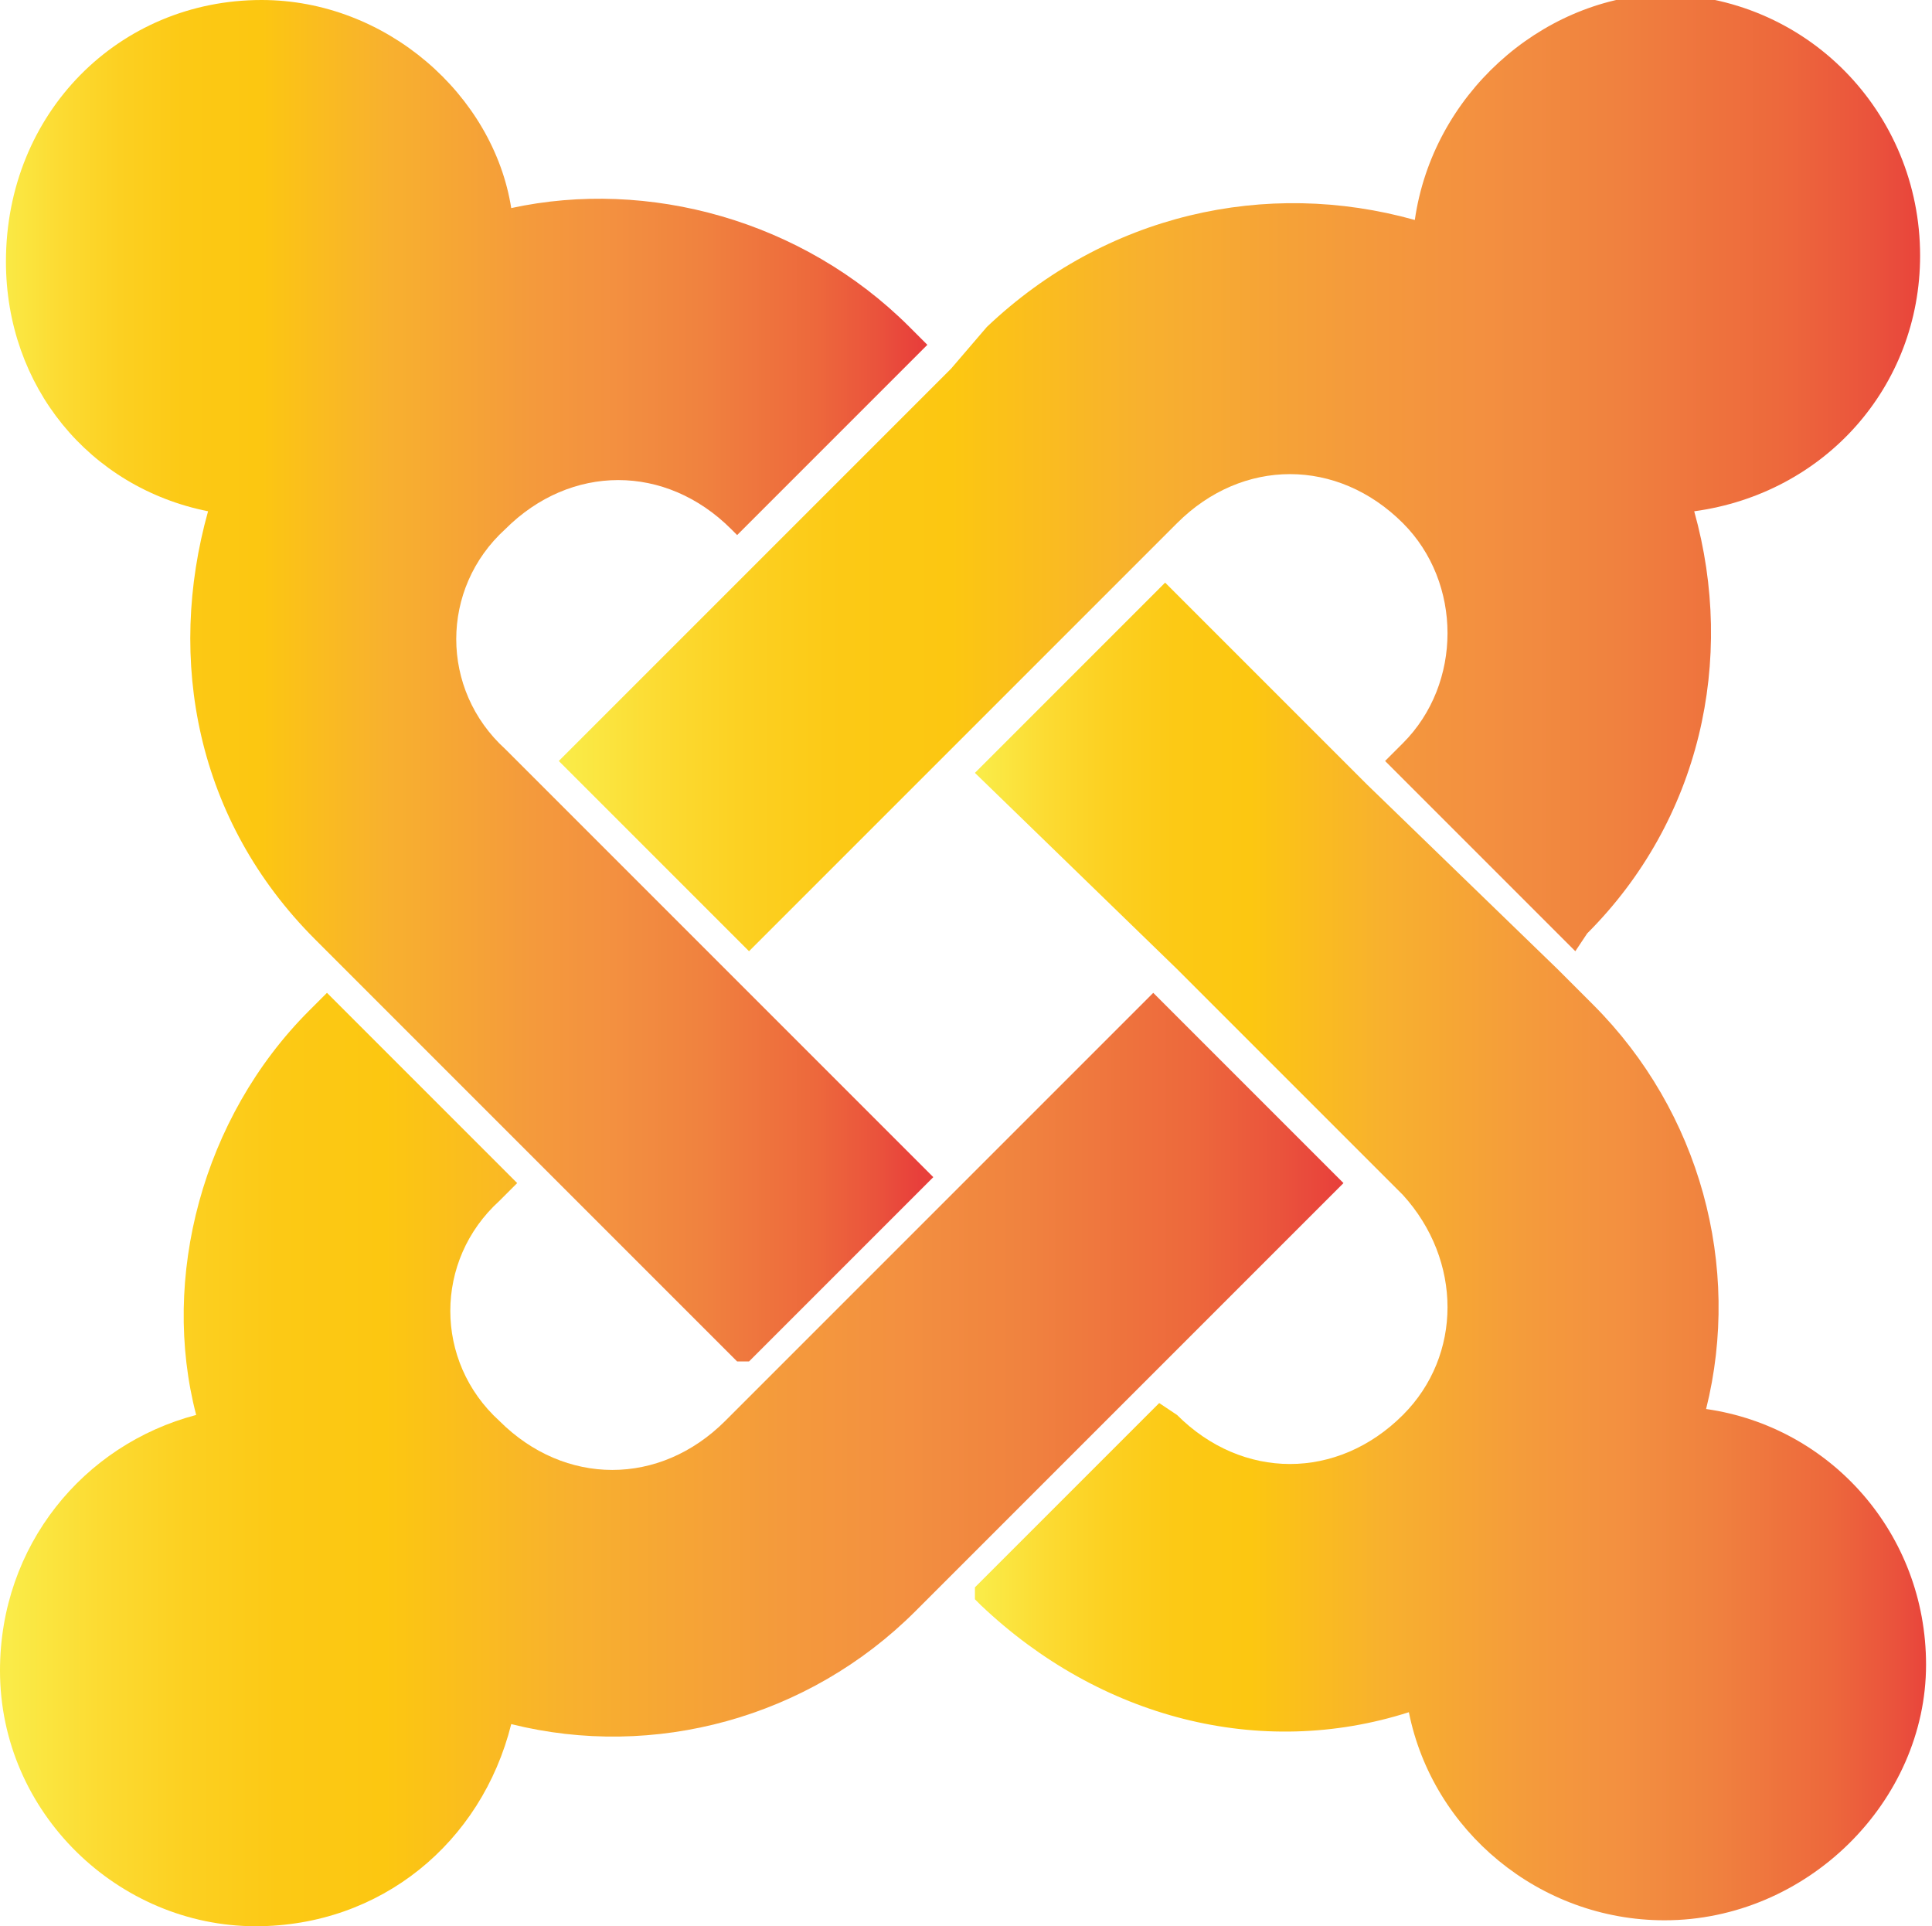
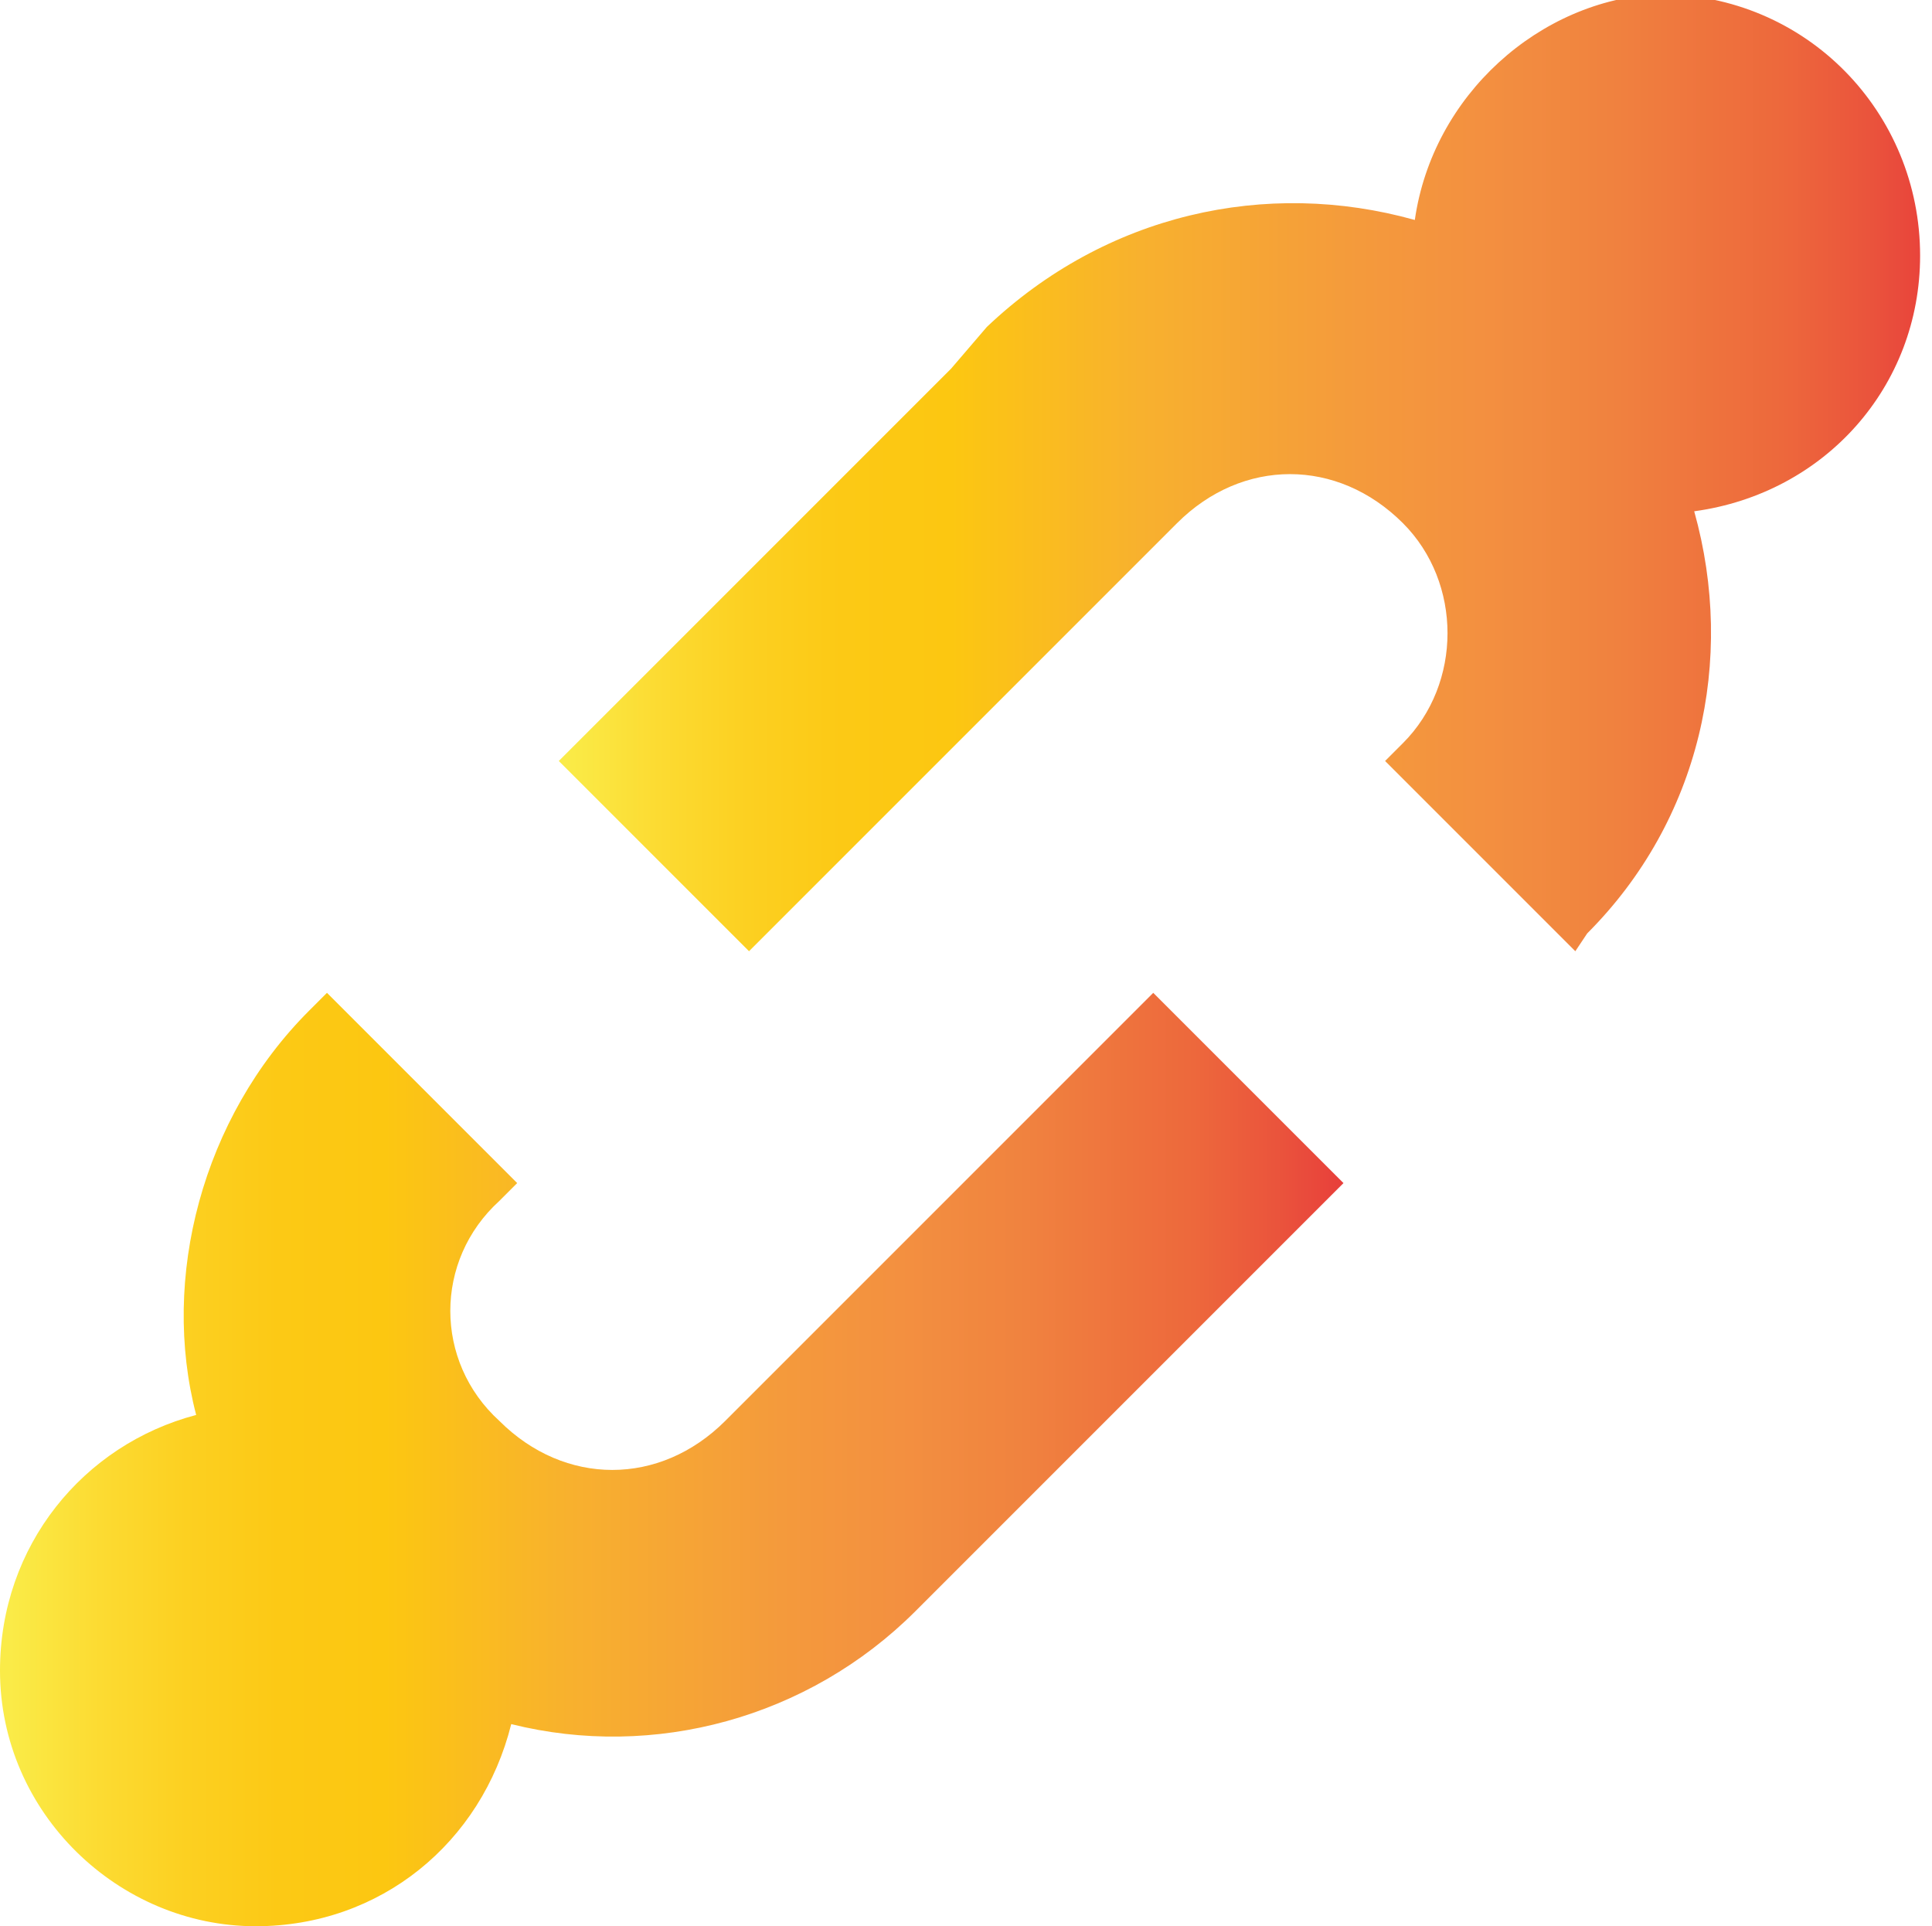
<svg xmlns="http://www.w3.org/2000/svg" xmlns:xlink="http://www.w3.org/1999/xlink" version="1.1" id="Capa_1" x="0px" y="0px" viewBox="0 0 32.5 32.4" enable-background="new 0 0 32.5 32.4" xml:space="preserve">
  <g>
    <defs>
      <path id="SVGID_1_" d="M0.1,4.4c0,2.1,1.4,3.8,3.4,4.2c-0.7,2.5-0.2,5.2,1.8,7.2l0.6,0.6l3.2,3.2l3.4,3.4l3.2-3.2l-3.4-3.4    l-3.2-3.2l-0.6-0.6c-1.1-1-1.1-2.7,0-3.7c1.1-1.1,2.7-1.1,3.8,0L12.4,9l3.2-3.2l-0.3-0.3c-1.8-1.8-4.4-2.5-6.7-2    C8.3,1.6,6.5,0,4.4,0C2,0,0.1,1.9,0.1,4.4" />
    </defs>
    <clipPath id="SVGID_2_">
      <use xlink:href="#SVGID_1_" overflow="visible" />
    </clipPath>
    <linearGradient id="SVGID_3_" gradientUnits="userSpaceOnUse" x1="-267.248" y1="422.341" x2="-266.248" y2="422.341" gradientTransform="matrix(15.6 0 0 -15.6 4169.014 6599.81)">
      <stop offset="0" style="stop-color:#FAEB48" />
      <stop offset="4.678883e-03" style="stop-color:#FAEA46" />
      <stop offset="6.683215e-02" style="stop-color:#FCDB32" />
      <stop offset="0.132" style="stop-color:#FCD021" />
      <stop offset="0.201" style="stop-color:#FCC915" />
      <stop offset="0.281" style="stop-color:#FCC711" />
      <stop offset="0.419" style="stop-color:#F8B12E" />
      <stop offset="0.579" style="stop-color:#F49A3C" />
      <stop offset="0.668" style="stop-color:#F39040" />
      <stop offset="0.763" style="stop-color:#F0823F" />
      <stop offset="0.888" style="stop-color:#ED683C" />
      <stop offset="0.954" style="stop-color:#EA533C" />
      <stop offset="1" style="stop-color:#E83F3B" />
    </linearGradient>
-     <rect x="0.1" clip-path="url(#SVGID_2_)" fill="url(#SVGID_3_)" width="15.6" height="22.9" />
  </g>
  <g>
    <defs>
      <path id="SVGID_4_" d="M23.8,3.7c-2.5-0.7-5.2-0.1-7.2,1.8L16,6.2l-3.2,3.2l-3.4,3.4l3.2,3.2l3.4-3.4l3.2-3.2l0.6-0.6    c1.1-1.1,2.7-1.1,3.8,0c1,1,1,2.7,0,3.7l-0.3,0.3l3.2,3.2l0.2-0.3c1.9-1.9,2.5-4.6,1.8-7.1c2.2-0.3,3.8-2.1,3.8-4.3    c0-2.4-1.9-4.4-4.4-4.4C25.9,0,24.1,1.6,23.8,3.7" />
    </defs>
    <clipPath id="SVGID_5_">
      <use xlink:href="#SVGID_4_" overflow="visible" />
    </clipPath>
    <linearGradient id="SVGID_6_" gradientUnits="userSpaceOnUse" x1="-271.259" y1="426.991" x2="-270.259" y2="426.991" gradientTransform="matrix(23.027 0 0 -23.027 6255.813 9840.473)">
      <stop offset="0" style="stop-color:#FAEB48" />
      <stop offset="4.678883e-03" style="stop-color:#FAEA46" />
      <stop offset="6.683215e-02" style="stop-color:#FCDB32" />
      <stop offset="0.132" style="stop-color:#FCD021" />
      <stop offset="0.201" style="stop-color:#FCC915" />
      <stop offset="0.281" style="stop-color:#FCC711" />
      <stop offset="0.419" style="stop-color:#F8B12E" />
      <stop offset="0.579" style="stop-color:#F49A3C" />
      <stop offset="0.668" style="stop-color:#F39040" />
      <stop offset="0.763" style="stop-color:#F0823F" />
      <stop offset="0.888" style="stop-color:#ED683C" />
      <stop offset="0.954" style="stop-color:#EA533C" />
      <stop offset="1" style="stop-color:#E83F3B" />
    </linearGradient>
    <rect x="9.4" clip-path="url(#SVGID_5_)" fill="url(#SVGID_6_)" width="23" height="16" />
  </g>
  <g>
    <defs>
-       <path id="SVGID_7_" d="M16.4,13l3.4,3.3l3.2,3.2l0.6,0.6c1,1.1,1,2.7,0,3.7c-1.1,1.1-2.7,1.1-3.8,0l-0.3-0.2l-3.2,3.2l0.2,0.2    c2,1.9,4.7,2.6,7.2,1.8c0.4,2,2.2,3.5,4.3,3.5c2.4,0,4.4-2,4.4-4.3c0-2.2-1.6-4-3.7-4.3c0.6-2.4-0.1-5-1.9-6.8l-0.6-0.6L23,13.2    l-3.4-3.4L16.4,13z" />
-     </defs>
+       </defs>
    <clipPath id="SVGID_8_">
      <use xlink:href="#SVGID_7_" overflow="visible" />
    </clipPath>
    <linearGradient id="SVGID_9_" gradientUnits="userSpaceOnUse" x1="-267.613" y1="422.765" x2="-266.613" y2="422.765" gradientTransform="matrix(16.072 0 0 -16.072 4317.597 6815.889)">
      <stop offset="0" style="stop-color:#FAEB48" />
      <stop offset="4.678883e-03" style="stop-color:#FAEA46" />
      <stop offset="6.683215e-02" style="stop-color:#FCDB32" />
      <stop offset="0.132" style="stop-color:#FCD021" />
      <stop offset="0.201" style="stop-color:#FCC915" />
      <stop offset="0.281" style="stop-color:#FCC711" />
      <stop offset="0.419" style="stop-color:#F8B12E" />
      <stop offset="0.579" style="stop-color:#F49A3C" />
      <stop offset="0.668" style="stop-color:#F39040" />
      <stop offset="0.763" style="stop-color:#F0823F" />
      <stop offset="0.888" style="stop-color:#ED683C" />
      <stop offset="0.954" style="stop-color:#EA533C" />
      <stop offset="1" style="stop-color:#E83F3B" />
    </linearGradient>
    <rect x="16.4" y="9.8" clip-path="url(#SVGID_8_)" fill="url(#SVGID_9_)" width="16.1" height="22.6" />
  </g>
  <g>
    <defs>
      <path id="SVGID_10_" d="M16,20.1l-3.2,3.2l-0.6,0.6c-1.1,1.1-2.7,1.1-3.8,0c-1.1-1-1.1-2.7,0-3.7l0.3-0.3l-3.2-3.2L5.2,17    c-1.8,1.8-2.5,4.5-1.9,6.8C1.4,24.3,0,26,0,28.1c0,2.4,2,4.3,4.3,4.3c2.1,0,3.8-1.4,4.3-3.4c2.4,0.6,5-0.1,6.8-1.9l0.6-0.6    l3.2-3.2l3.4-3.4l-3.2-3.2L16,20.1z" />
    </defs>
    <clipPath id="SVGID_11_">
      <use xlink:href="#SVGID_10_" overflow="visible" />
    </clipPath>
    <linearGradient id="SVGID_12_" gradientUnits="userSpaceOnUse" x1="-271.103" y1="426.809" x2="-270.103" y2="426.809" gradientTransform="matrix(22.607 0 0 -22.607 6128.934 9673.616)">
      <stop offset="0" style="stop-color:#FAEB48" />
      <stop offset="4.678883e-03" style="stop-color:#FAEA46" />
      <stop offset="6.683215e-02" style="stop-color:#FCDB32" />
      <stop offset="0.132" style="stop-color:#FCD021" />
      <stop offset="0.201" style="stop-color:#FCC915" />
      <stop offset="0.281" style="stop-color:#FCC711" />
      <stop offset="0.419" style="stop-color:#F8B12E" />
      <stop offset="0.579" style="stop-color:#F49A3C" />
      <stop offset="0.668" style="stop-color:#F39040" />
      <stop offset="0.763" style="stop-color:#F0823F" />
      <stop offset="0.888" style="stop-color:#ED683C" />
      <stop offset="0.954" style="stop-color:#EA533C" />
      <stop offset="1" style="stop-color:#E83F3B" />
    </linearGradient>
    <rect x="0" y="16.7" clip-path="url(#SVGID_11_)" fill="url(#SVGID_12_)" width="22.6" height="15.7" />
  </g>
</svg>